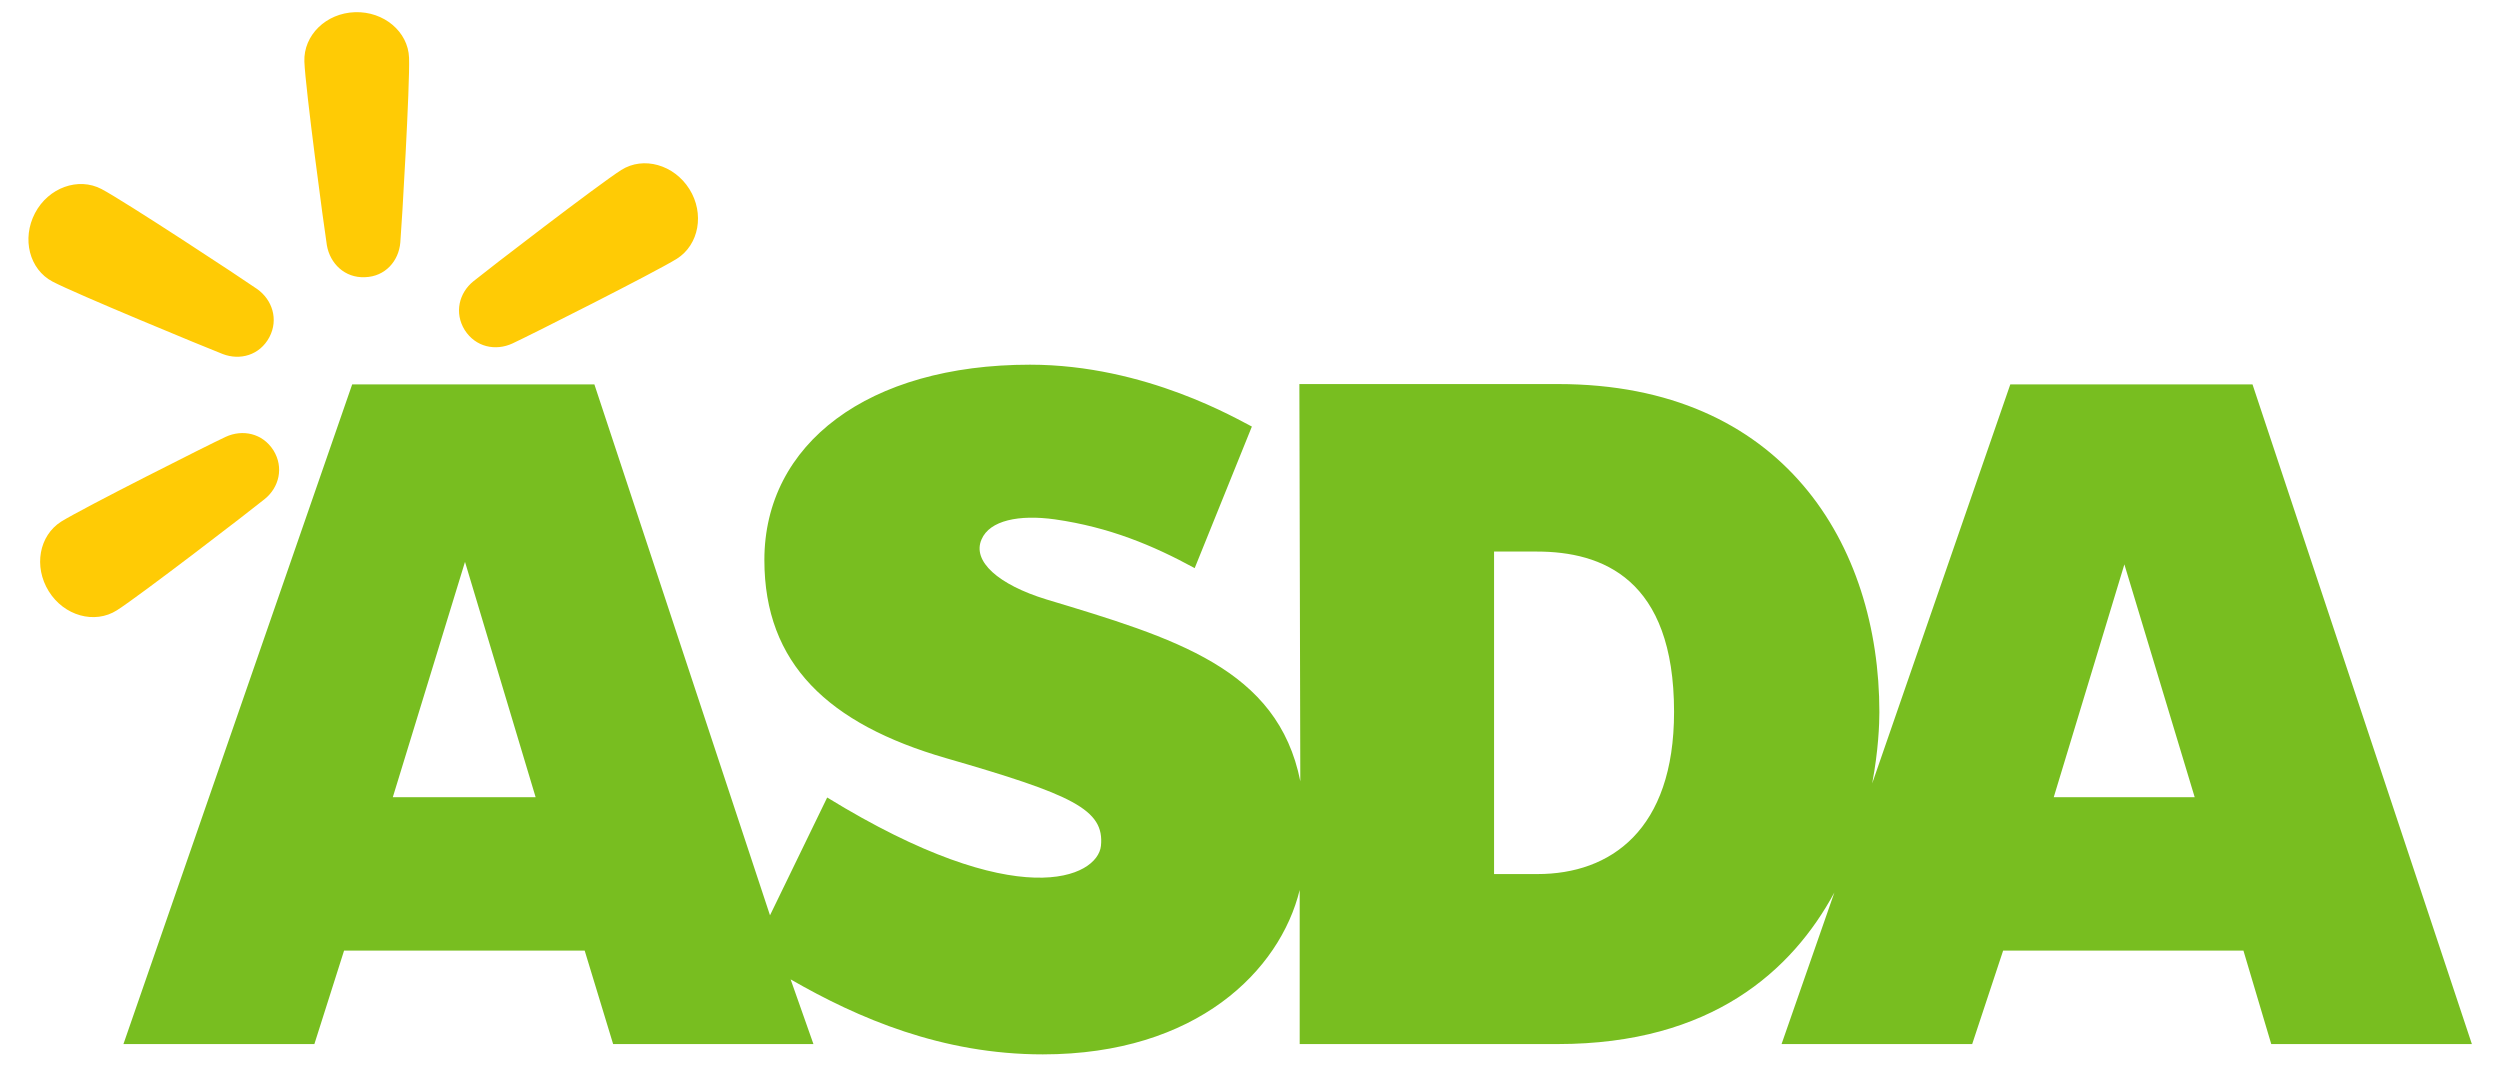
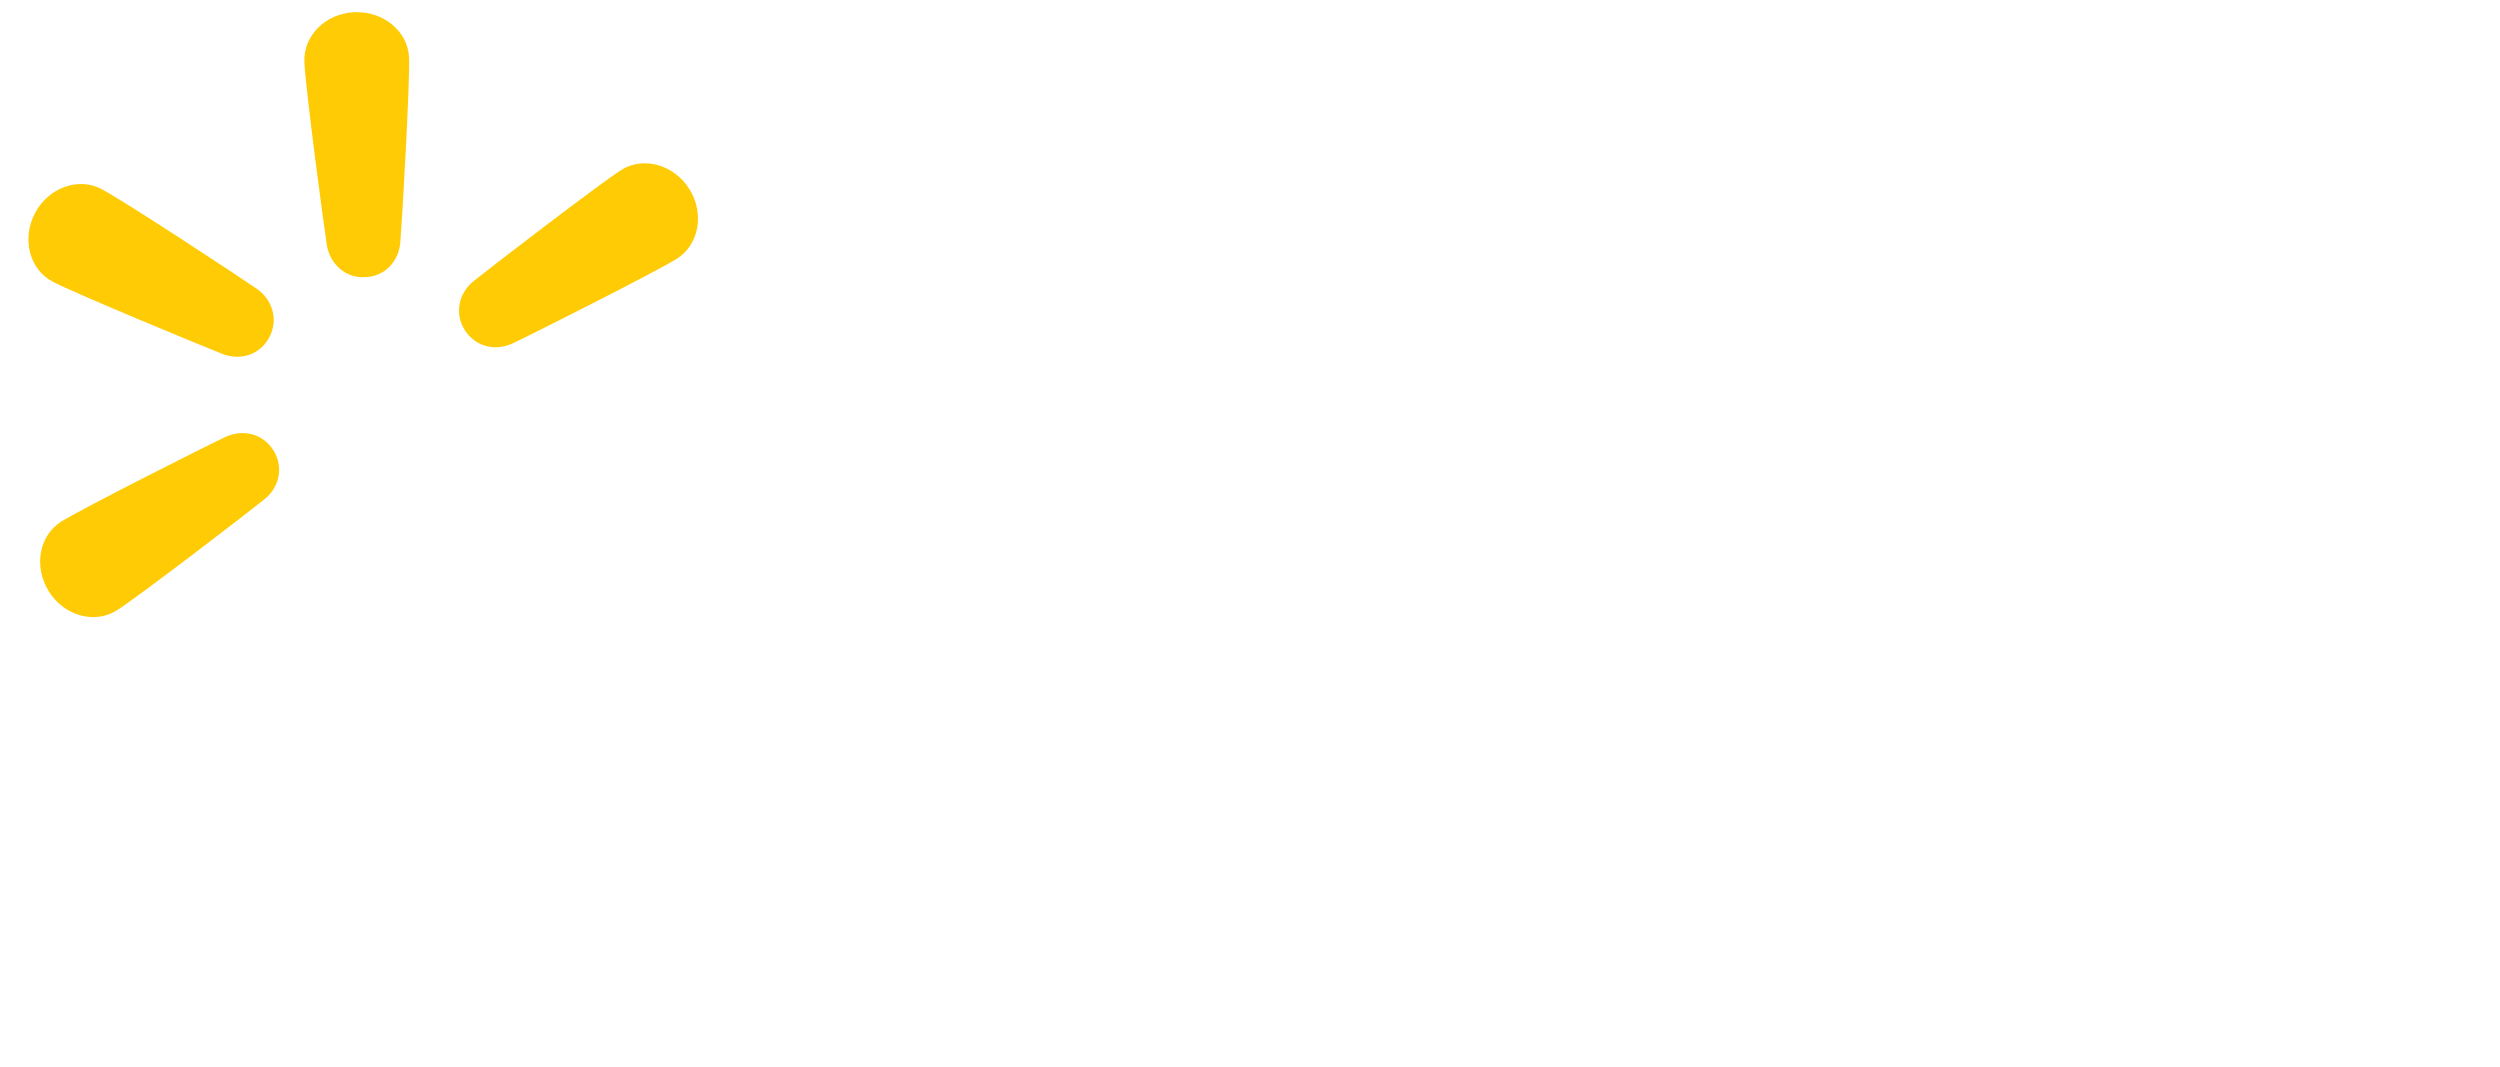
<svg xmlns="http://www.w3.org/2000/svg" id="Layer_1" x="0px" y="0px" viewBox="0 0 800 341.3" style="enable-background:new 0 0 800 341.3;" xml:space="preserve">
  <style type="text/css">	.st0{fill:#FFCB05;}	.st1{fill:#78BE20;}</style>
  <path class="st0" d="M86.2,107.9c3-5.7,0.9-12-3.9-15.4c-4.7-3.3-42.4-28.1-49.8-32s-17-0.5-21.3,7.7c-4.3,8.2-1.8,18,5.6,21.9 c7.4,3.9,49.1,21.1,54.5,23.2C76.8,115.4,83.1,113.7,86.2,107.9 M84.7,159.7c4.6-3.7,6.2-10.1,2.8-15.6c-3.5-5.5-9.9-6.8-15.3-4.3 c-5.2,2.4-45.5,22.7-52.6,27.1c-7.1,4.5-8.9,14.4-4,22.3s14.7,10.6,21.8,6.1C44.5,190.8,80.3,163.3,84.7,159.7 M128.1,77.6 c0.5-5.7,3.1-50.7,2.8-59.1c-0.3-8.4-8.1-14.9-17.3-14.6c-9.3,0.3-16.5,7.4-16.2,15.8c0.3,8.4,6.3,53.1,7.2,58.8 c1,5.8,5.7,10.5,12.2,10.2C123.3,88.5,127.6,83.5,128.1,77.6 M220.6,60.5c-4.9-7.8-14.7-10.6-21.8-6.1c-7.1,4.5-42.9,32-47.3,35.6 c-4.6,3.7-6.2,10.1-2.8,15.6c3.5,5.5,9.9,6.8,15.3,4.3c5.2-2.4,45.5-22.7,52.6-27.1C223.7,78.3,225.5,68.3,220.6,60.5" />
-   <path class="st1" d="M657.2,255.1l22.6-74.5l22.5,74.5C702.3,255.1,657.2,255.1,657.2,255.1z M492,279.7h-13.9V176.5h13.7 c20.8,0,43.9,8.6,43.9,51.3C535.7,265.7,515.3,279.7,492,279.7 M125.7,255.1l23.1-75.3l22.6,75.3H125.7z M720.8,123h-77.5 l-44.2,127.7c2-10.6,2.3-19.1,2.3-22.8c0-53.5-30.7-105-102.8-105h-82.8l0.3,127.1c-7.2-36.1-40.2-45.8-81.3-58.2 c-15.3-4.7-23.8-12.2-20.7-19.2c2.6-6.1,12-8,23.5-6.4c17.4,2.5,31.3,8.3,44.7,15.6l18.3-45.3c-4.1-2-33.8-19.8-71-19.8 c-51.8,0-85,25.3-85,62.5c0,33.2,20.5,52.5,58.1,63.4c40.5,11.7,50.8,16.4,49.6,28.1c-1.1,10-26.2,22.2-87.6-15.5l-18.3,37.7 L190.2,123h-77.5L39.5,334.1h61.1l9.5-29.9h77l9.1,29.9h64.1l-7.3-20.7c21.7,12.5,48.5,24,80.7,24c49.3,0,75.9-26.9,82.2-52.6v49.3 h82.6c49.2,0,75-23.5,88.5-48.5l-16.9,48.5h61l9.9-29.9h76.9l8.9,29.9h64.2L720.8,123z" />
</svg>